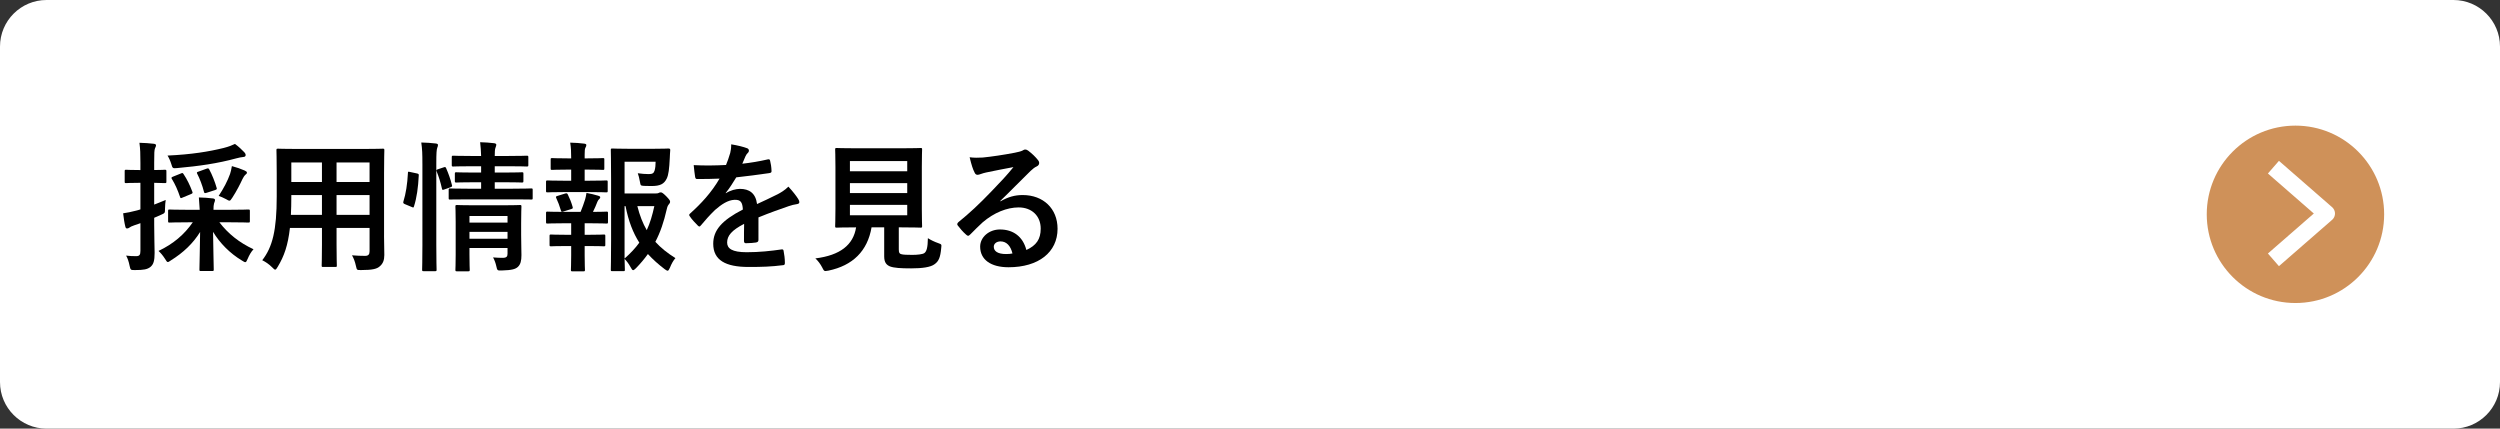
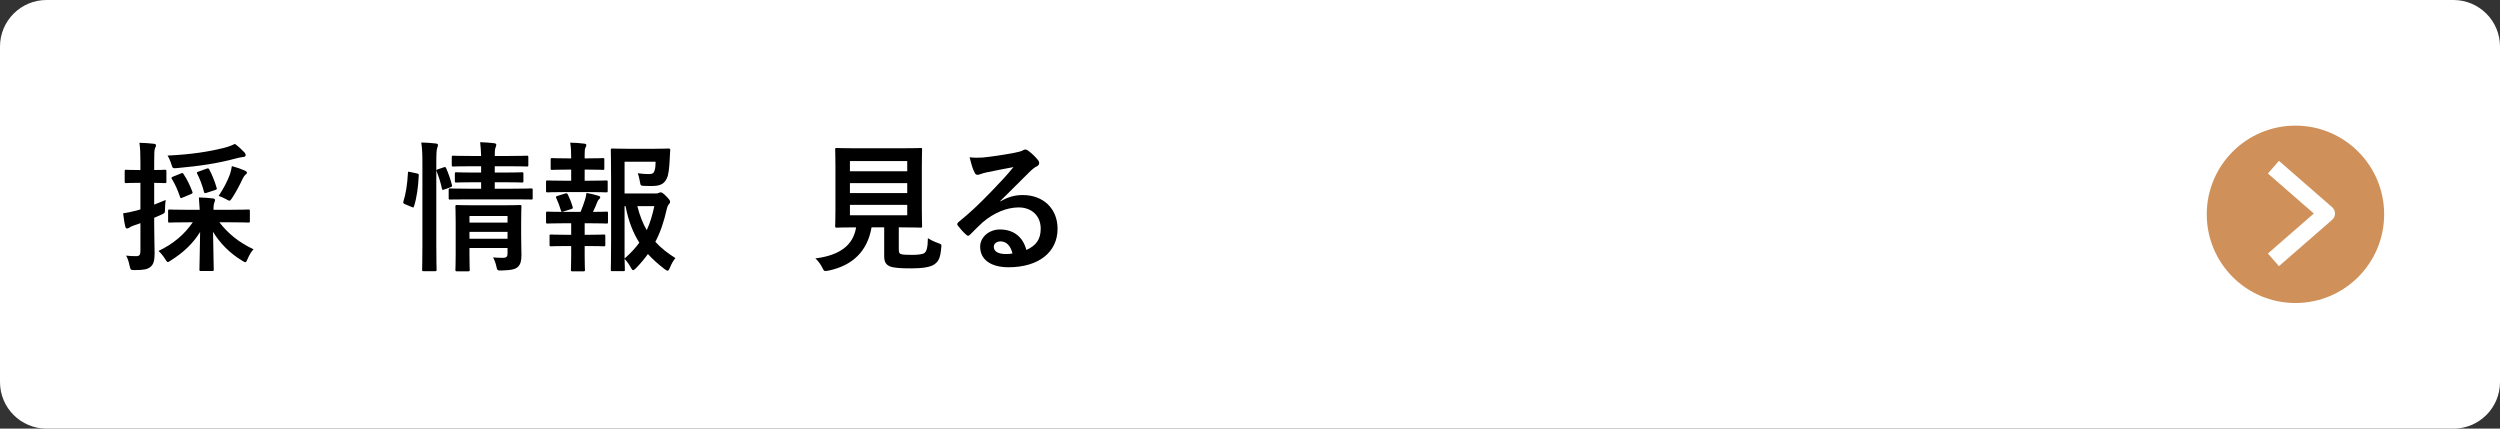
<svg xmlns="http://www.w3.org/2000/svg" id="レイヤー_1" x="0px" y="0px" width="297.884px" height="51.073px" viewBox="0 0 297.884 51.073" style="enable-background:new 0 0 297.884 51.073;" xml:space="preserve">
  <rect x="0" y="0" width="297.884" height="51.073" fill="#333333" stroke="none" />
  <style type="text/css">	.st0{fill:#FFFFFF;}	.st1{fill:#CF9159;}	.st2{fill:none;stroke:#FFFFFF;stroke-width:2;stroke-linejoin:round;stroke-miterlimit:10;}</style>
  <path class="st0" d="M292.336,51.073H5.548C2.484,51.073,0,48.589,0,45.525V5.548C0,2.484,2.484,0,5.548,0h286.788 c3.064,0,5.548,2.484,5.548,5.548v39.977C297.884,48.589,295.401,51.073,292.336,51.073z" />
  <g>
    <g>
      <path d="M18.373,26.805c0,1.59,0.05,2.511,0.05,3.331c0,0.938-0.134,1.373-0.502,1.674c-0.369,0.285-0.787,0.369-1.841,0.369   c-0.519,0-0.519,0-0.636-0.502c-0.101-0.519-0.251-0.938-0.418-1.222c0.385,0.05,0.753,0.067,1.188,0.067   c0.402,0,0.519-0.151,0.519-0.636v-3.297c-0.251,0.1-0.502,0.184-0.72,0.251c-0.301,0.101-0.502,0.201-0.603,0.285   c-0.067,0.05-0.167,0.1-0.268,0.1s-0.167-0.067-0.201-0.201c-0.117-0.452-0.201-1.021-0.268-1.607   c0.485-0.067,0.954-0.167,1.54-0.318c0.15-0.034,0.334-0.084,0.519-0.151v-3.164h-0.185c-1.088,0-1.422,0.034-1.523,0.034   c-0.151,0-0.167-0.017-0.167-0.184v-1.206c0-0.184,0.017-0.201,0.167-0.201c0.101,0,0.435,0.033,1.523,0.033h0.185v-0.87   c0-1.088-0.017-1.607-0.117-2.377c0.619,0.017,1.138,0.05,1.707,0.117c0.167,0.017,0.268,0.083,0.268,0.167   c0,0.15-0.067,0.251-0.117,0.368c-0.084,0.201-0.101,0.552-0.101,1.69v0.904c0.871,0,1.155-0.033,1.255-0.033   c0.184,0,0.201,0.017,0.201,0.201v1.206c0,0.167-0.017,0.184-0.201,0.184c-0.1,0-0.385-0.017-1.255-0.034v2.595   c0.452-0.167,0.921-0.369,1.373-0.553c-0.033,0.268-0.083,0.636-0.083,1.038c0,0.552-0.017,0.519-0.485,0.736l-0.804,0.352V26.805   z M22.474,26.487c-1.607,0-2.159,0.034-2.26,0.034c-0.167,0-0.184-0.017-0.184-0.184v-1.188c0-0.167,0.017-0.185,0.184-0.185   c0.101,0,0.653,0.034,2.26,0.034h1.322c-0.017-0.418-0.05-0.887-0.1-1.473c0.619,0.017,1.104,0.05,1.674,0.117   c0.167,0.017,0.251,0.101,0.251,0.184c0,0.151-0.084,0.285-0.117,0.418c-0.05,0.167-0.067,0.402-0.067,0.753h1.875   c1.607,0,2.16-0.034,2.26-0.034c0.184,0,0.201,0.017,0.201,0.185v1.188c0,0.167-0.017,0.184-0.201,0.184   c-0.1,0-0.653-0.034-2.26-0.034H26.14c1.054,1.373,2.377,2.427,4.067,3.214c-0.285,0.301-0.502,0.687-0.703,1.155   c-0.117,0.268-0.167,0.385-0.285,0.385c-0.083,0-0.201-0.083-0.401-0.201c-1.423-0.854-2.628-2.076-3.432-3.415   c0.017,1.708,0.083,4.051,0.083,4.486c0,0.167-0.017,0.184-0.201,0.184h-1.322c-0.167,0-0.184-0.017-0.184-0.184   c0-0.436,0.067-2.746,0.083-4.47c-0.837,1.356-1.992,2.461-3.499,3.398c-0.167,0.117-0.268,0.184-0.352,0.184   c-0.1,0-0.167-0.117-0.334-0.385c-0.268-0.418-0.519-0.703-0.77-0.938c1.757-0.837,3.063-1.941,4.084-3.415H22.474z M29.12,18.151   c0.1,0.117,0.15,0.201,0.15,0.335c0,0.1-0.083,0.217-0.268,0.217c-0.251,0.017-0.519,0.084-0.854,0.167   c-2.209,0.603-4.419,0.921-7.03,1.155c-0.552,0.05-0.552,0.034-0.703-0.468c-0.117-0.385-0.284-0.753-0.452-1.021   c2.879-0.134,4.904-0.468,6.679-0.904c0.653-0.167,1.004-0.318,1.356-0.485C28.45,17.482,28.818,17.833,29.12,18.151z    M21.537,20.678c0.184-0.083,0.234-0.1,0.335,0.067c0.418,0.619,0.77,1.355,1.038,2.075c0.067,0.167,0.067,0.218-0.184,0.318   l-0.971,0.402c-0.201,0.1-0.251,0.1-0.301-0.067c-0.268-0.803-0.586-1.523-0.971-2.143c-0.101-0.15-0.067-0.201,0.134-0.284   L21.537,20.678z M24.583,20.11c0.234-0.084,0.251-0.067,0.352,0.083c0.318,0.569,0.687,1.507,0.871,2.16   c0.067,0.184,0.034,0.217-0.201,0.301l-0.988,0.318c-0.218,0.067-0.268,0.067-0.318-0.134c-0.167-0.687-0.502-1.574-0.804-2.143   c-0.067-0.151-0.05-0.184,0.167-0.251L24.583,20.11z M27.412,20.729c0.067-0.217,0.167-0.569,0.218-0.937   c0.569,0.15,1.088,0.334,1.506,0.519c0.184,0.084,0.285,0.151,0.285,0.251c0,0.117-0.034,0.134-0.151,0.234   c-0.15,0.134-0.285,0.335-0.385,0.553c-0.268,0.586-0.703,1.439-1.206,2.209c-0.167,0.251-0.234,0.352-0.334,0.352   s-0.218-0.067-0.418-0.184c-0.318-0.167-0.62-0.301-0.871-0.385C26.659,22.436,27.111,21.566,27.412,20.729z" />
-       <path d="M45.759,28.077c0,0.77,0.034,1.624,0.034,2.31c0,0.619-0.167,1.038-0.553,1.355c-0.318,0.285-0.82,0.436-2.209,0.436   c-0.519,0-0.502,0.017-0.619-0.485c-0.117-0.536-0.268-0.921-0.469-1.272c0.686,0.05,1.004,0.067,1.557,0.067   c0.385,0,0.536-0.167,0.536-0.552v-2.779h-3.934v1.992c0,1.624,0.033,2.377,0.033,2.477c0,0.167-0.017,0.184-0.184,0.184h-1.439   c-0.167,0-0.184-0.017-0.184-0.184c0-0.117,0.034-0.854,0.034-2.477v-1.992h-3.816c-0.234,2.076-0.687,3.365-1.457,4.637   c-0.134,0.234-0.218,0.335-0.301,0.335s-0.167-0.084-0.352-0.268c-0.402-0.401-0.787-0.653-1.188-0.854   c1.222-1.573,1.724-3.565,1.724-7.6v-2.745c0-1.741-0.033-2.645-0.033-2.745c0-0.184,0.017-0.201,0.201-0.201   c0.101,0,0.686,0.033,2.293,0.033h7.868c1.624,0,2.192-0.033,2.31-0.033c0.167,0,0.185,0.017,0.185,0.201   c0,0.101-0.034,1.004-0.034,2.745V28.077z M38.361,25.6v-2.36h-3.649v0.185c0,0.803-0.017,1.523-0.05,2.176H38.361z    M38.361,21.683v-2.327h-3.649v2.327H38.361z M40.101,19.356v2.327h3.934v-2.327H40.101z M44.035,25.6v-2.36h-3.934v2.36H44.035z" />
      <path d="M49.661,20.662c0.218,0.05,0.251,0.084,0.234,0.268c-0.067,1.373-0.234,2.628-0.569,3.666   c-0.05,0.167-0.084,0.151-0.268,0.067l-0.803-0.334c-0.218-0.084-0.234-0.167-0.184-0.335c0.284-0.904,0.468-2.059,0.536-3.398   c0-0.167,0.033-0.15,0.268-0.101L49.661,20.662z M50.33,19.507c0-1.188-0.017-1.724-0.134-2.528   c0.636,0.017,1.172,0.05,1.724,0.117c0.167,0.017,0.268,0.084,0.268,0.167c0,0.117-0.034,0.218-0.084,0.335   c-0.083,0.217-0.117,0.636-0.117,1.858v9.725c0,1.892,0.034,2.846,0.034,2.93c0,0.184-0.017,0.201-0.184,0.201h-1.356   c-0.167,0-0.184-0.017-0.184-0.201c0-0.084,0.034-1.038,0.034-2.913V19.507z M52.858,19.942c0.184-0.067,0.234-0.05,0.301,0.101   c0.285,0.653,0.519,1.306,0.687,1.992c0.05,0.167,0.033,0.201-0.185,0.285l-0.703,0.251c-0.218,0.084-0.268,0.084-0.301-0.1   c-0.167-0.77-0.369-1.39-0.62-2.025c-0.067-0.185-0.05-0.218,0.167-0.285L52.858,19.942z M55.921,23.758   c-1.624,0-2.176,0.017-2.276,0.017c-0.167,0-0.184,0-0.184-0.185v-0.954c0-0.167,0.017-0.184,0.184-0.184   c0.101,0,0.653,0.034,2.276,0.034h1.406v-0.77H56.49c-1.506,0-1.992,0.033-2.109,0.033c-0.167,0-0.184-0.017-0.184-0.201v-0.837   c0-0.167,0.017-0.184,0.184-0.184c0.117,0,0.603,0.034,2.109,0.034h0.837v-0.753h-1.104c-1.574,0-2.109,0.033-2.21,0.033   c-0.167,0-0.184-0.017-0.184-0.184v-0.904c0-0.184,0.017-0.201,0.184-0.201c0.101,0,0.636,0.033,2.21,0.033h1.104   c-0.017-0.586-0.05-1.054-0.117-1.64c0.62,0.017,1.088,0.05,1.657,0.117c0.184,0.017,0.268,0.1,0.268,0.167   c0,0.167-0.083,0.301-0.117,0.435c-0.05,0.167-0.067,0.435-0.067,0.92h1.607c1.557,0,2.093-0.033,2.193-0.033   c0.184,0,0.201,0.017,0.201,0.201v0.904c0,0.167-0.017,0.184-0.201,0.184c-0.1,0-0.636-0.033-2.193-0.033h-1.607v0.753h1.138   c1.49,0,1.992-0.034,2.093-0.034c0.167,0,0.184,0.017,0.184,0.184v0.837c0,0.184-0.017,0.201-0.184,0.201   c-0.101,0-0.603-0.033-2.093-0.033h-1.138v0.77h2.076c1.607,0,2.176-0.034,2.26-0.034c0.167,0,0.184,0.017,0.184,0.184v0.954   c0,0.185-0.017,0.185-0.184,0.185c-0.083,0-0.653-0.017-2.26-0.017H55.921z M62.098,28.077c0,0.837,0.034,1.808,0.034,2.327   c0,0.653-0.101,1.104-0.435,1.406c-0.285,0.251-0.687,0.385-1.909,0.419c-0.519,0.017-0.536,0.017-0.653-0.519   c-0.067-0.318-0.217-0.753-0.385-1.038c0.385,0.034,0.837,0.05,1.138,0.05c0.485,0,0.586-0.167,0.586-0.502V29.55h-4.536v0.77   c0,1.172,0.033,1.724,0.033,1.808c0,0.184-0.017,0.201-0.201,0.201h-1.306c-0.184,0-0.201-0.017-0.201-0.201   c0-0.084,0.033-0.586,0.033-1.774v-3.917c0-1.171-0.033-1.707-0.033-1.808c0-0.184,0.017-0.201,0.201-0.201   c0.101,0,0.603,0.034,2.076,0.034h3.331c1.473,0,1.958-0.034,2.076-0.034c0.167,0,0.184,0.017,0.184,0.201   c0,0.101-0.034,0.72-0.034,1.958V28.077z M55.938,25.734v0.787h4.536v-0.787H55.938z M60.474,28.445v-0.82h-4.536v0.82H60.474z" />
      <path d="M68.058,21.532V20.21h-0.452c-1.289,0-1.708,0.033-1.808,0.033c-0.167,0-0.184-0.017-0.184-0.184v-1.055   c0-0.15,0.017-0.167,0.184-0.167c0.101,0,0.519,0.033,1.808,0.033h0.452v-0.033c0-0.703-0.017-1.239-0.117-1.841   c0.62,0.017,1.172,0.05,1.657,0.117c0.184,0.017,0.268,0.083,0.268,0.167c0,0.117-0.05,0.201-0.101,0.301   c-0.084,0.151-0.101,0.369-0.101,0.837v0.452h0.368c1.289,0,1.708-0.033,1.808-0.033c0.15,0,0.167,0.017,0.167,0.167v1.055   c0,0.167-0.017,0.184-0.167,0.184c-0.101,0-0.519-0.033-1.808-0.033h-0.368v1.322h0.569c1.439,0,1.891-0.034,1.992-0.034   c0.167,0,0.184,0.017,0.184,0.201v1.038c0,0.167-0.017,0.184-0.184,0.184c-0.101,0-0.552-0.033-1.992-0.033h-3.013   c-1.406,0-1.875,0.033-1.958,0.033c-0.184,0-0.201-0.017-0.201-0.184V21.7c0-0.184,0.017-0.201,0.201-0.201   c0.084,0,0.552,0.034,1.958,0.034H68.058z M68.058,27.977v-1.373h-0.854c-1.406,0-1.875,0.034-1.958,0.034   c-0.167,0-0.184-0.017-0.184-0.201v-1.038c0-0.167,0.017-0.184,0.184-0.184c0.083,0,0.552,0.033,1.958,0.033h1.975   c0.201-0.485,0.385-0.987,0.536-1.473c0.067-0.218,0.117-0.469,0.167-0.787c0.469,0.084,0.971,0.201,1.406,0.335   c0.167,0.05,0.234,0.101,0.234,0.184s-0.05,0.151-0.117,0.201c-0.083,0.067-0.167,0.201-0.217,0.318   c-0.184,0.469-0.318,0.787-0.536,1.222c1.104,0,1.506-0.033,1.607-0.033c0.167,0,0.184,0.017,0.184,0.184v1.038   c0,0.184-0.017,0.201-0.184,0.201c-0.101,0-0.553-0.034-1.975-0.034h-0.62v1.373h0.452c1.306,0,1.724-0.033,1.824-0.033   c0.167,0,0.184,0.017,0.184,0.184v1.038c0,0.167-0.017,0.184-0.184,0.184c-0.1,0-0.519-0.033-1.824-0.033h-0.452v1.088   c0,1.122,0.034,1.657,0.034,1.741c0,0.167-0.017,0.184-0.184,0.184h-1.306c-0.167,0-0.184-0.017-0.184-0.184   c0-0.101,0.033-0.619,0.033-1.741v-1.088h-0.552c-1.306,0-1.741,0.033-1.841,0.033c-0.167,0-0.184-0.017-0.184-0.184v-1.038   c0-0.167,0.017-0.184,0.184-0.184c0.101,0,0.536,0.033,1.841,0.033H68.058z M67.138,25.198c-0.218,0.067-0.251,0.05-0.301-0.117   c-0.167-0.552-0.352-1.054-0.553-1.473c-0.083-0.184-0.05-0.201,0.151-0.268l0.92-0.285c0.184-0.05,0.234-0.017,0.301,0.117   c0.234,0.469,0.418,0.938,0.569,1.457c0.05,0.167,0.05,0.218-0.167,0.285L67.138,25.198z M78.018,23.055   c0.268,0,0.385-0.017,0.469-0.067c0.084-0.05,0.151-0.067,0.251-0.067c0.1,0,0.234,0.05,0.636,0.452   c0.402,0.418,0.469,0.536,0.469,0.653c0,0.134-0.05,0.201-0.117,0.284c-0.134,0.151-0.201,0.268-0.285,0.636   c-0.334,1.473-0.753,2.729-1.355,3.867c0.669,0.737,1.456,1.356,2.394,1.942c-0.251,0.285-0.469,0.669-0.653,1.138   c-0.117,0.251-0.184,0.368-0.285,0.368c-0.067,0-0.167-0.067-0.335-0.184c-0.753-0.569-1.406-1.155-2.008-1.808   c-0.418,0.585-0.887,1.138-1.423,1.69c-0.167,0.151-0.251,0.234-0.335,0.234c-0.101,0-0.167-0.117-0.301-0.352   c-0.234-0.435-0.485-0.753-0.72-0.988c0.017,0.787,0.034,1.222,0.034,1.289c0,0.151-0.017,0.167-0.185,0.167h-1.289   c-0.184,0-0.201-0.017-0.201-0.167c0-0.117,0.034-1.222,0.034-3.499v-7.214c0-2.293-0.034-3.432-0.034-3.549   c0-0.167,0.017-0.184,0.201-0.184c0.101,0,0.753,0.034,2.076,0.034h2.695c1.339,0,1.791-0.034,1.892-0.034   c0.167,0,0.234,0.05,0.217,0.218c-0.033,0.318-0.033,0.569-0.05,0.854c-0.067,1.39-0.151,2.059-0.369,2.511   c-0.318,0.653-0.787,0.887-1.824,0.887c-0.285,0-0.586,0-0.887-0.017c-0.385-0.033-0.402-0.033-0.469-0.435   c-0.083-0.485-0.184-0.854-0.268-1.071c0.486,0.067,0.904,0.101,1.306,0.101c0.436,0,0.603-0.101,0.703-0.436   c0.084-0.285,0.117-0.653,0.117-1.038h-3.699v3.783H78.018z M74.419,30.806c0.703-0.62,1.289-1.239,1.758-1.892   c-0.737-1.155-1.289-2.544-1.641-4.352h-0.117V30.806z M75.942,24.562c0.284,1.122,0.653,2.059,1.121,2.862   c0.402-0.854,0.67-1.791,0.904-2.862H75.942z" />
-       <path d="M90.372,28.596c0,0.185-0.101,0.268-0.318,0.302c-0.218,0.033-0.72,0.083-1.188,0.083c-0.151,0-0.218-0.101-0.218-0.268   c0-0.603,0-1.439,0.017-2.042c-1.49,0.77-2.025,1.423-2.025,2.227c0,0.703,0.569,1.155,2.327,1.155   c1.54,0,2.879-0.151,4.168-0.335c0.151-0.017,0.218,0.034,0.234,0.184c0.084,0.385,0.151,0.971,0.151,1.373   c0.017,0.201-0.05,0.318-0.184,0.318c-1.439,0.184-2.528,0.217-4.151,0.217c-2.745,0-4.202-0.82-4.202-2.762   c0-1.607,1.004-2.779,3.532-4.084c-0.05-0.854-0.251-1.188-1.004-1.155c-0.787,0.034-1.54,0.536-2.31,1.205   c-0.72,0.703-1.138,1.188-1.674,1.825c-0.083,0.101-0.134,0.151-0.201,0.151c-0.05,0-0.117-0.05-0.184-0.117   c-0.234-0.234-0.737-0.753-0.955-1.105c-0.05-0.067-0.067-0.117-0.067-0.151c0-0.067,0.034-0.117,0.117-0.184   c1.289-1.155,2.528-2.477,3.499-4.151c-0.787,0.033-1.69,0.05-2.678,0.05c-0.15,0-0.201-0.083-0.234-0.268   c-0.05-0.268-0.117-0.887-0.167-1.389c1.272,0.067,2.578,0.05,3.85-0.017c0.184-0.452,0.335-0.854,0.502-1.439   c0.067-0.285,0.117-0.569,0.117-1.021c0.737,0.117,1.473,0.301,1.908,0.469c0.134,0.05,0.201,0.167,0.201,0.285   c0,0.083-0.034,0.184-0.117,0.251c-0.101,0.083-0.201,0.234-0.285,0.402c-0.101,0.234-0.184,0.452-0.385,0.904   c1.021-0.117,2.042-0.285,3.046-0.519c0.184-0.034,0.234,0.017,0.268,0.167c0.084,0.335,0.151,0.72,0.167,1.205   c0.017,0.167-0.05,0.234-0.285,0.268c-1.255,0.184-2.695,0.368-3.917,0.502c-0.385,0.619-0.753,1.239-1.256,1.858l0.017,0.034   c0.536-0.352,1.222-0.519,1.674-0.519c1.104,0,1.875,0.502,2.042,1.808c0.653-0.301,1.607-0.736,2.461-1.171   c0.318-0.167,0.854-0.469,1.272-0.904c0.552,0.585,0.988,1.171,1.172,1.473c0.1,0.151,0.134,0.268,0.134,0.369   c0,0.134-0.084,0.201-0.251,0.234c-0.352,0.05-0.687,0.134-1.021,0.251c-1.088,0.385-2.176,0.753-3.599,1.339V28.596z" />
      <path d="M107.096,29.735c0,0.385,0.084,0.502,0.301,0.552c0.218,0.067,0.653,0.083,1.306,0.083c0.603,0,1.239-0.067,1.44-0.217   c0.268-0.201,0.401-0.653,0.418-1.774c0.334,0.217,0.787,0.435,1.222,0.586c0.418,0.15,0.418,0.15,0.368,0.569   c-0.1,1.172-0.318,1.607-0.787,1.942c-0.469,0.368-1.506,0.502-2.795,0.502c-1.255,0-2.042-0.05-2.527-0.234   c-0.385-0.167-0.687-0.435-0.687-1.188V27.09h-1.506c-0.485,2.829-2.243,4.553-5.139,5.156c-0.167,0.033-0.268,0.05-0.352,0.05   c-0.167,0-0.218-0.084-0.385-0.418c-0.218-0.418-0.502-0.804-0.82-1.088c2.963-0.368,4.52-1.607,4.854-3.699h-0.034   c-1.624,0-2.159,0.034-2.26,0.034c-0.184,0-0.201-0.017-0.201-0.184c0-0.117,0.034-0.737,0.034-2.042v-5.005   c0-1.339-0.034-1.958-0.034-2.076c0-0.167,0.017-0.184,0.201-0.184c0.101,0,0.67,0.034,2.293,0.034h5.39   c1.607,0,2.176-0.034,2.293-0.034c0.167,0,0.184,0.017,0.184,0.184c0,0.117-0.033,0.737-0.033,2.076v5.005   c0,1.306,0.033,1.942,0.033,2.042c0,0.167-0.017,0.184-0.184,0.184c-0.117,0-0.687-0.034-2.293-0.034h-0.301V29.735z    M101.271,19.189v1.222h6.829v-1.222H101.271z M108.1,23.006v-1.188h-6.829v1.188H108.1z M108.1,24.411h-6.829v1.239h6.829V24.411   z" />
      <path d="M119.199,23.993c0.938-0.536,1.724-0.753,2.662-0.753c2.444,0,4.151,1.607,4.151,4.018c0,2.795-2.26,4.586-5.842,4.586   c-2.109,0-3.381-0.904-3.381-2.46c0-1.122,1.054-2.042,2.36-2.042c1.574,0,2.729,0.837,3.147,2.444   c1.172-0.536,1.708-1.272,1.708-2.544c0-1.523-1.071-2.528-2.628-2.528c-1.39,0-2.929,0.62-4.285,1.774   c-0.485,0.435-0.954,0.921-1.457,1.423c-0.117,0.117-0.201,0.184-0.284,0.184c-0.067,0-0.151-0.05-0.251-0.15   c-0.352-0.302-0.72-0.737-0.987-1.088c-0.101-0.134-0.05-0.251,0.083-0.385c1.306-1.055,2.46-2.126,3.967-3.699   c1.038-1.071,1.824-1.908,2.594-2.862c-1.004,0.184-2.192,0.418-3.23,0.636c-0.218,0.05-0.435,0.101-0.703,0.201   c-0.083,0.033-0.251,0.083-0.334,0.083c-0.167,0-0.285-0.083-0.369-0.285c-0.201-0.385-0.351-0.854-0.585-1.808   c0.502,0.067,1.054,0.067,1.557,0.033c1.021-0.1,2.494-0.318,3.8-0.569c0.418-0.084,0.753-0.167,0.92-0.251   c0.083-0.05,0.234-0.134,0.318-0.134c0.167,0,0.268,0.05,0.385,0.134c0.502,0.385,0.837,0.72,1.122,1.071   c0.134,0.15,0.184,0.268,0.184,0.401c0,0.167-0.101,0.318-0.285,0.402c-0.285,0.134-0.418,0.251-0.736,0.536   c-1.222,1.188-2.344,2.36-3.616,3.582L119.199,23.993z M119.216,28.763c-0.485,0-0.803,0.285-0.803,0.636   c0,0.519,0.452,0.871,1.456,0.871c0.301,0,0.519-0.017,0.77-0.067C120.421,29.282,119.919,28.763,119.216,28.763z" />
    </g>
    <g>
      <circle class="st1" cx="273.511" cy="25.537" r="10.569" />
      <polyline class="st2" points="270.887,19.919 277.222,25.44 270.887,30.96   " />
    </g>
  </g>
</svg>